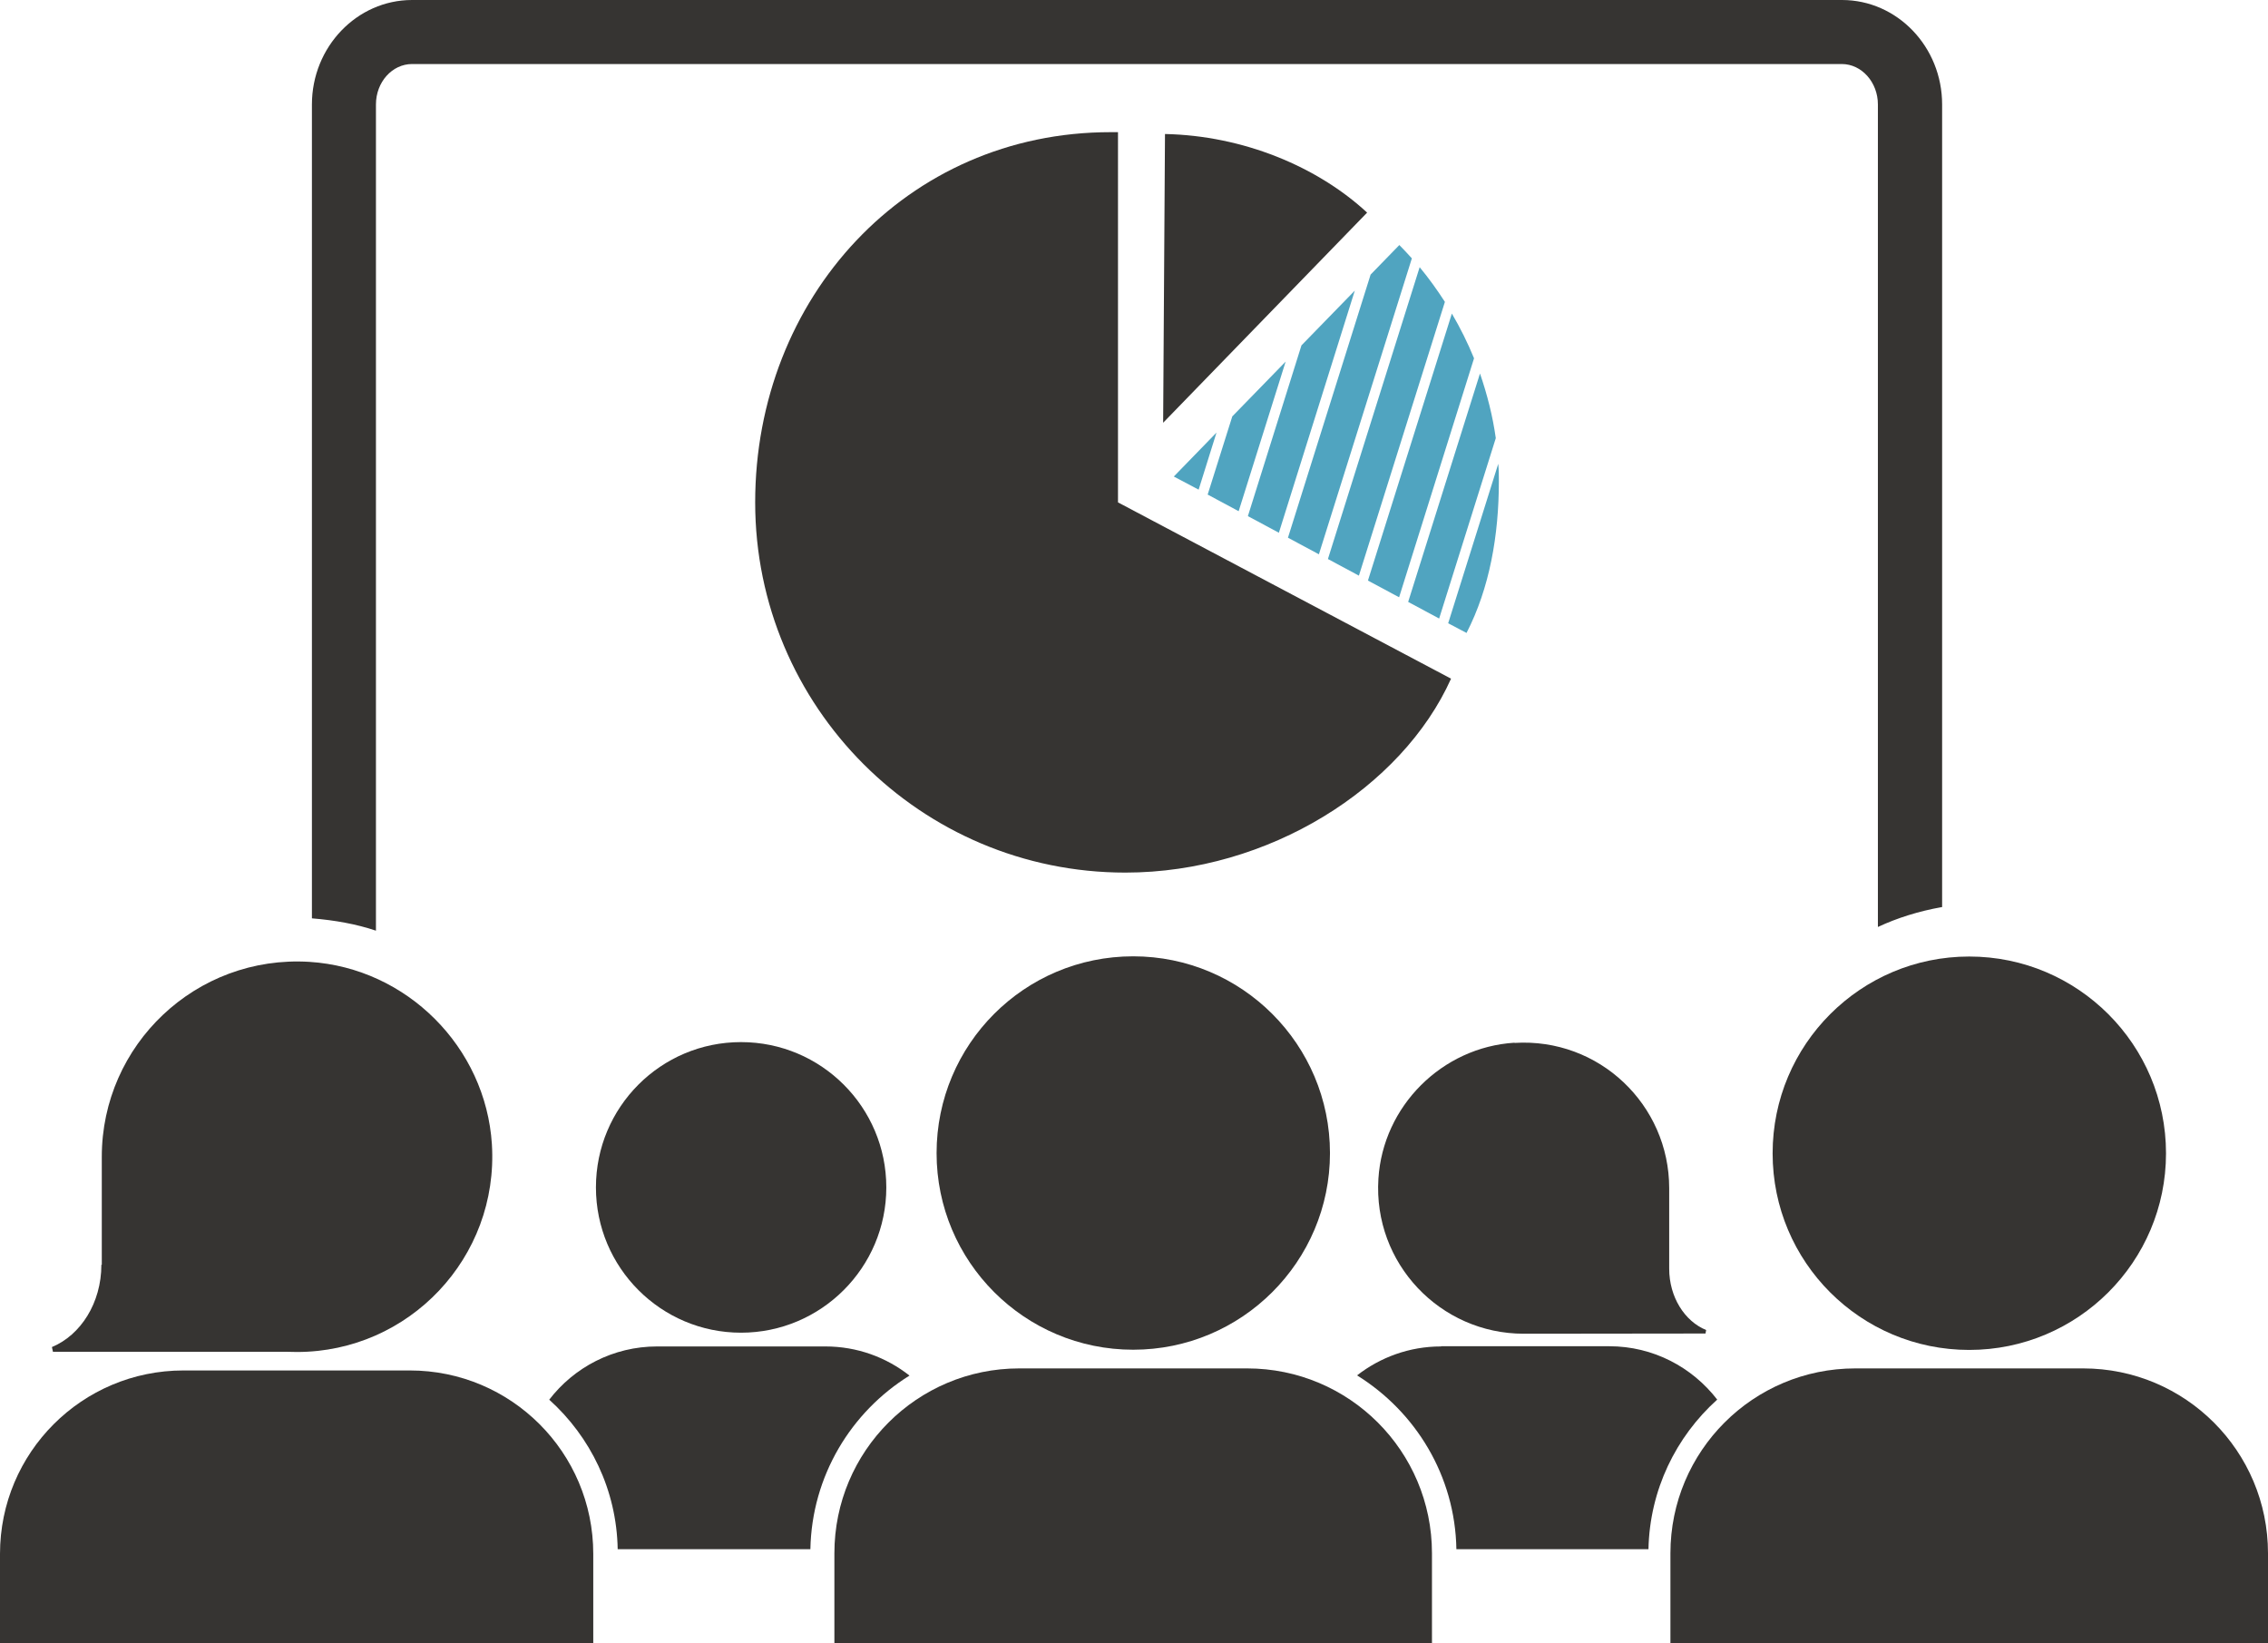
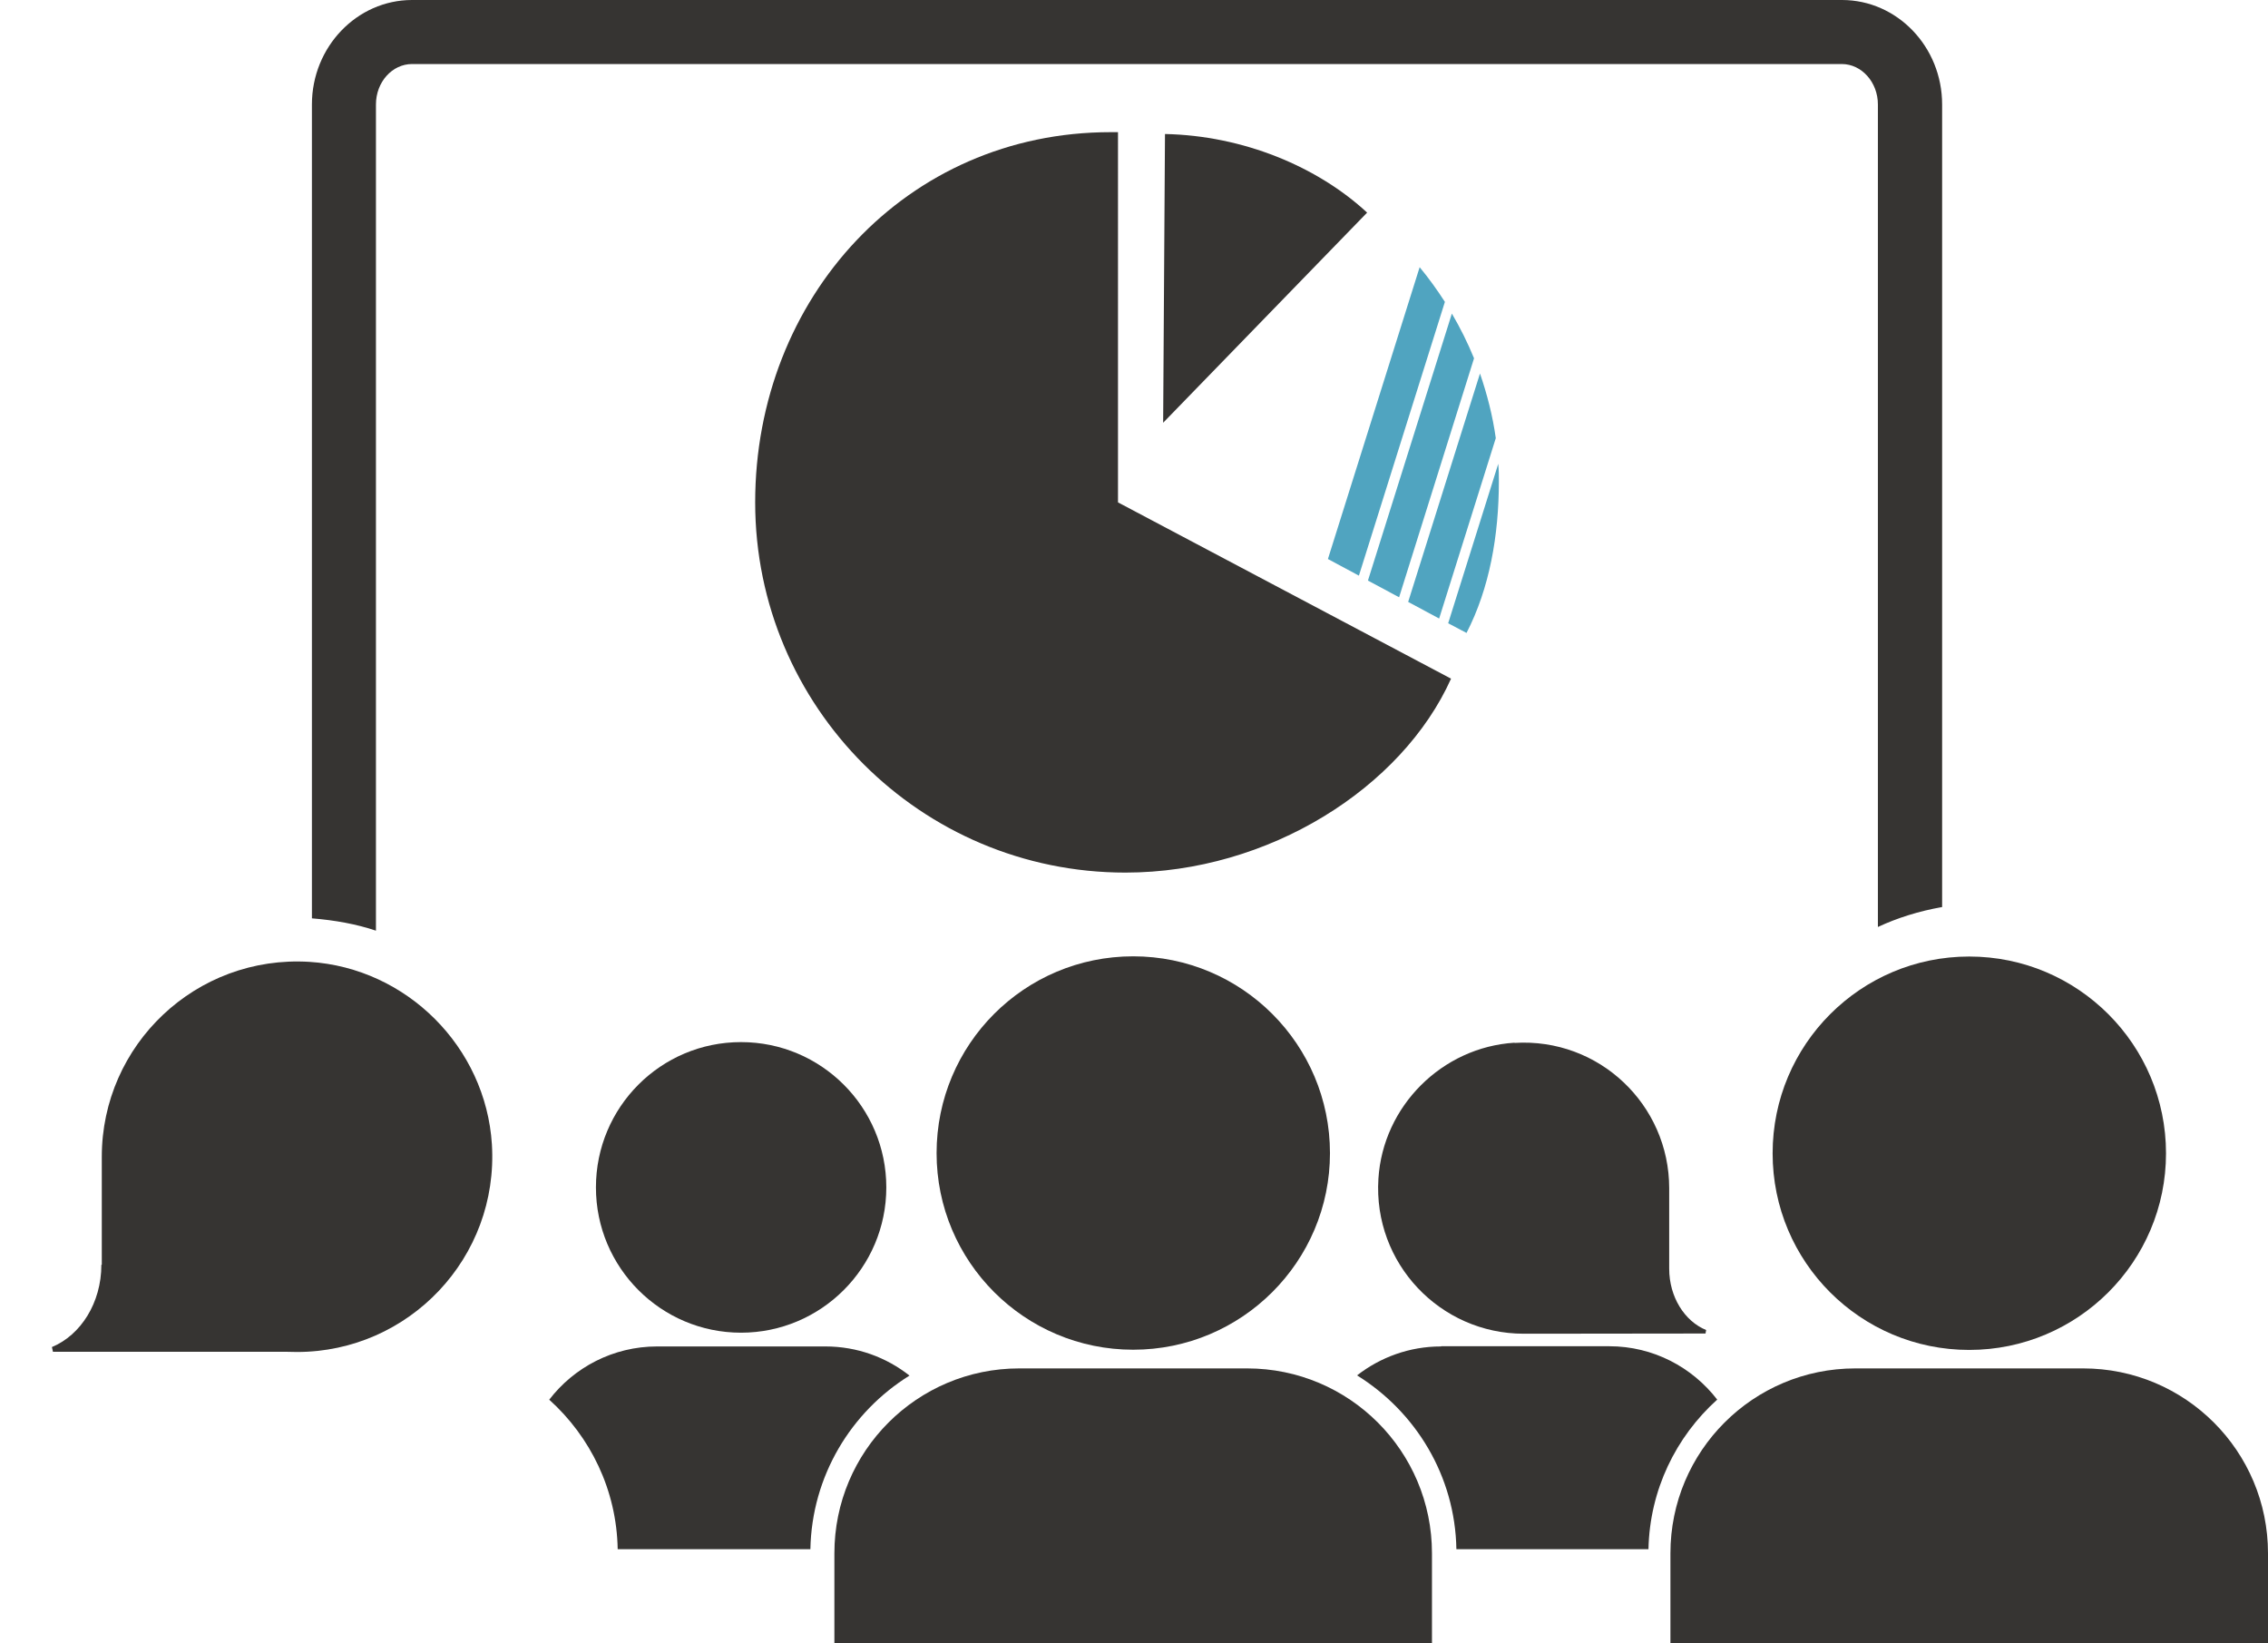
<svg xmlns="http://www.w3.org/2000/svg" id="Layer_2" viewBox="0 0 110.52 80.06">
  <defs>
    <style>      .cls-1 {        fill: #363432;      }      .cls-2 {        fill: #50a4c0;      }    </style>
  </defs>
  <g id="Layer_1-2" data-name="Layer_1">
    <g>
      <path class="cls-1" d="M4.94,61.63c0,1.86-1.01,3.43-2.41,4.01l.05.23h11.36c.17,0,.35.01.53.01,5.45,0,9.84-4.59,9.5-10.12-.3-4.74-4.15-8.59-8.89-8.89-5.53-.34-10.12,4.04-10.12,9.5v.18s0,0,0,0v5.08Z" />
-       <path class="cls-1" d="M8.94,66.78c-4.94,0-8.94,4-8.94,8.94v4.34h28.91v-4.34c0-4.94-4-8.94-8.94-8.94h-11.02Z" />
      <path class="cls-1" d="M94.64,44.21V5.09c0-2.81-2.19-5.09-4.88-5.09H20.08c-2.69,0-4.88,2.29-4.88,5.09v39.66c1.12.09,2.17.28,3.12.6V5.09c0-1.09.79-1.97,1.76-1.97h69.67c.97,0,1.76.89,1.76,1.97v40.08c.94-.44,1.99-.77,3.12-.97Z" />
      <path class="cls-1" d="M29.04,57.86c0,3.91,3.17,7.08,7.07,7.08s7.08-3.17,7.08-7.08-3.17-7.08-7.08-7.08-7.07,3.17-7.07,7.08Z" />
      <path class="cls-1" d="M45.64,56.19c0,5.29,4.29,9.58,9.58,9.58s9.59-4.29,9.59-9.58-4.29-9.59-9.59-9.59-9.58,4.29-9.58,9.59Z" />
      <path class="cls-1" d="M49.67,66.68c-4.98,0-9.01,4.03-9.01,9.01v4.37h29.12v-4.37c0-4.98-4.03-9.01-9.01-9.01h-11.1Z" />
      <path class="cls-1" d="M95.96,46.61c-5.29,0-9.58,4.29-9.58,9.59s4.29,9.58,9.58,9.58,9.59-4.29,9.59-9.58-4.29-9.59-9.59-9.59Z" />
      <path class="cls-1" d="M90.41,66.68c-4.98,0-9.01,4.03-9.01,9.01v4.37h29.12v-4.37c0-4.98-4.03-9.01-9.01-9.01h-11.09Z" />
      <path class="cls-1" d="M70.22,65.61c-1.54,0-2.96.53-4.09,1.41,2.85,1.77,4.78,4.89,4.84,8.47h9.36c.06-2.89,1.34-5.48,3.35-7.29-1.22-1.58-3.12-2.6-5.26-2.6h-8.19Z" />
      <path class="cls-1" d="M26.76,68.2c2.01,1.81,3.29,4.4,3.34,7.29h9.39c.07-3.57,1.98-6.69,4.83-8.46-1.13-.89-2.55-1.42-4.1-1.42h-8.2c-2.14,0-4.05,1.02-5.26,2.6Z" />
      <path class="cls-1" d="M73.8,50.81c-3.53.22-6.41,3.09-6.63,6.63-.26,4.12,3.01,7.55,7.08,7.55h.39s8.47-.01,8.47-.01l.03-.17c-1.05-.43-1.8-1.61-1.8-2.99v-3.79h0v-.13c0-4.07-3.42-7.34-7.54-7.08Z" />
      <path class="cls-1" d="M66.62,10.36c-2.42-2.24-6.03-3.75-9.85-3.83l-.09,14.07,9.94-10.24Z" />
      <path class="cls-1" d="M54.12,6.44c-9.96,0-17.32,8.08-17.32,18.04s8.07,18.04,18.04,18.04c6.98,0,13.48-4.13,15.87-9.45l-16.23-8.59V6.44h-.36Z" />
-       <polygon class="cls-2" points="62.32 25.96 66.02 14.16 63.42 16.83 60.81 25.15 62.32 25.96" />
-       <polygon class="cls-2" points="60.36 24.91 62.65 17.62 60.05 20.29 58.85 24.1 60.36 24.91" />
      <path class="cls-2" d="M68.18,29.1l3.65-11.64c-.31-.76-.67-1.48-1.08-2.18l-4.09,13.01,1.51.81Z" />
      <path class="cls-2" d="M70.13,30.14l2.76-8.79c-.15-1.08-.42-2.13-.77-3.15l-3.5,11.13,1.51.81Z" />
      <path class="cls-2" d="M71.46,30.85c1.13-2.19,1.58-4.77,1.58-7.4,0-.28,0-.56-.03-.85l-2.44,7.77.89.47Z" />
-       <path class="cls-2" d="M62.76,26.2l1.51.81,4.53-14.42c-.2-.22-.4-.44-.61-.65l-1.4,1.44-4.03,12.83Z" />
-       <polygon class="cls-2" points="59.28 21.08 57.2 23.22 58.41 23.86 59.28 21.08" />
      <path class="cls-2" d="M66.22,28.05l4.19-13.34c-.38-.59-.79-1.16-1.23-1.69l-4.47,14.22,1.51.81Z" />
    </g>
  </g>
</svg>